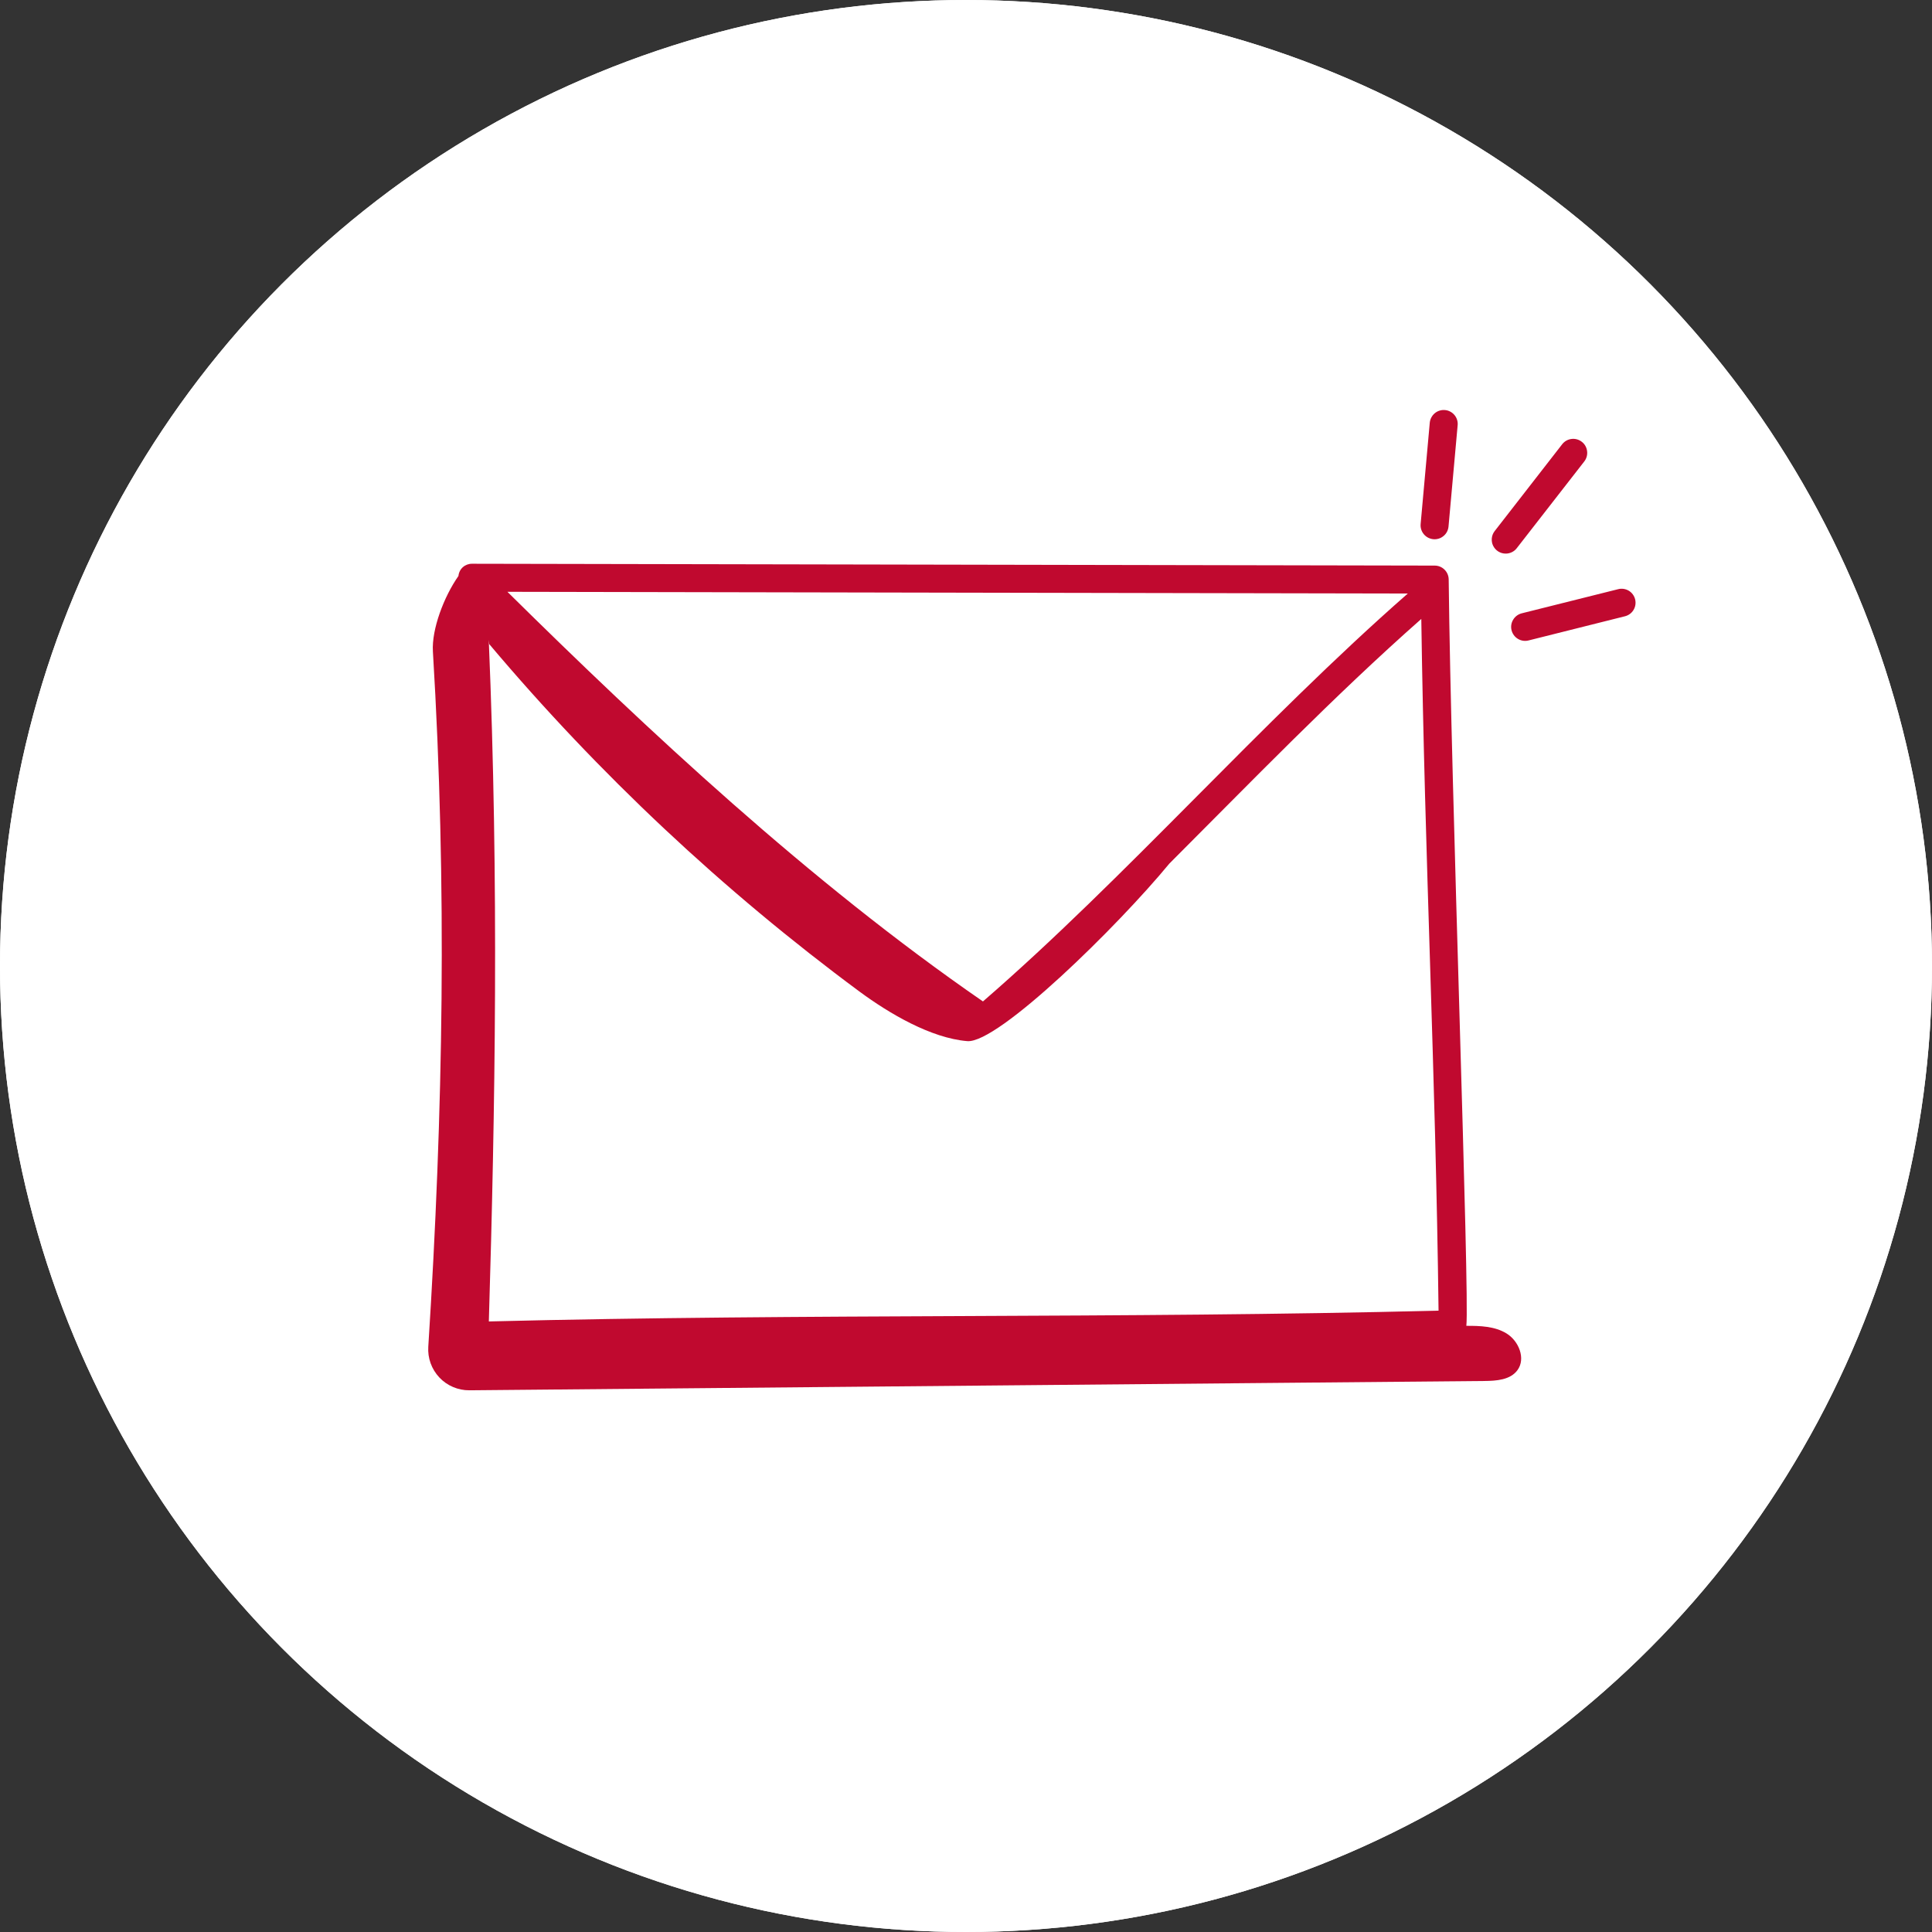
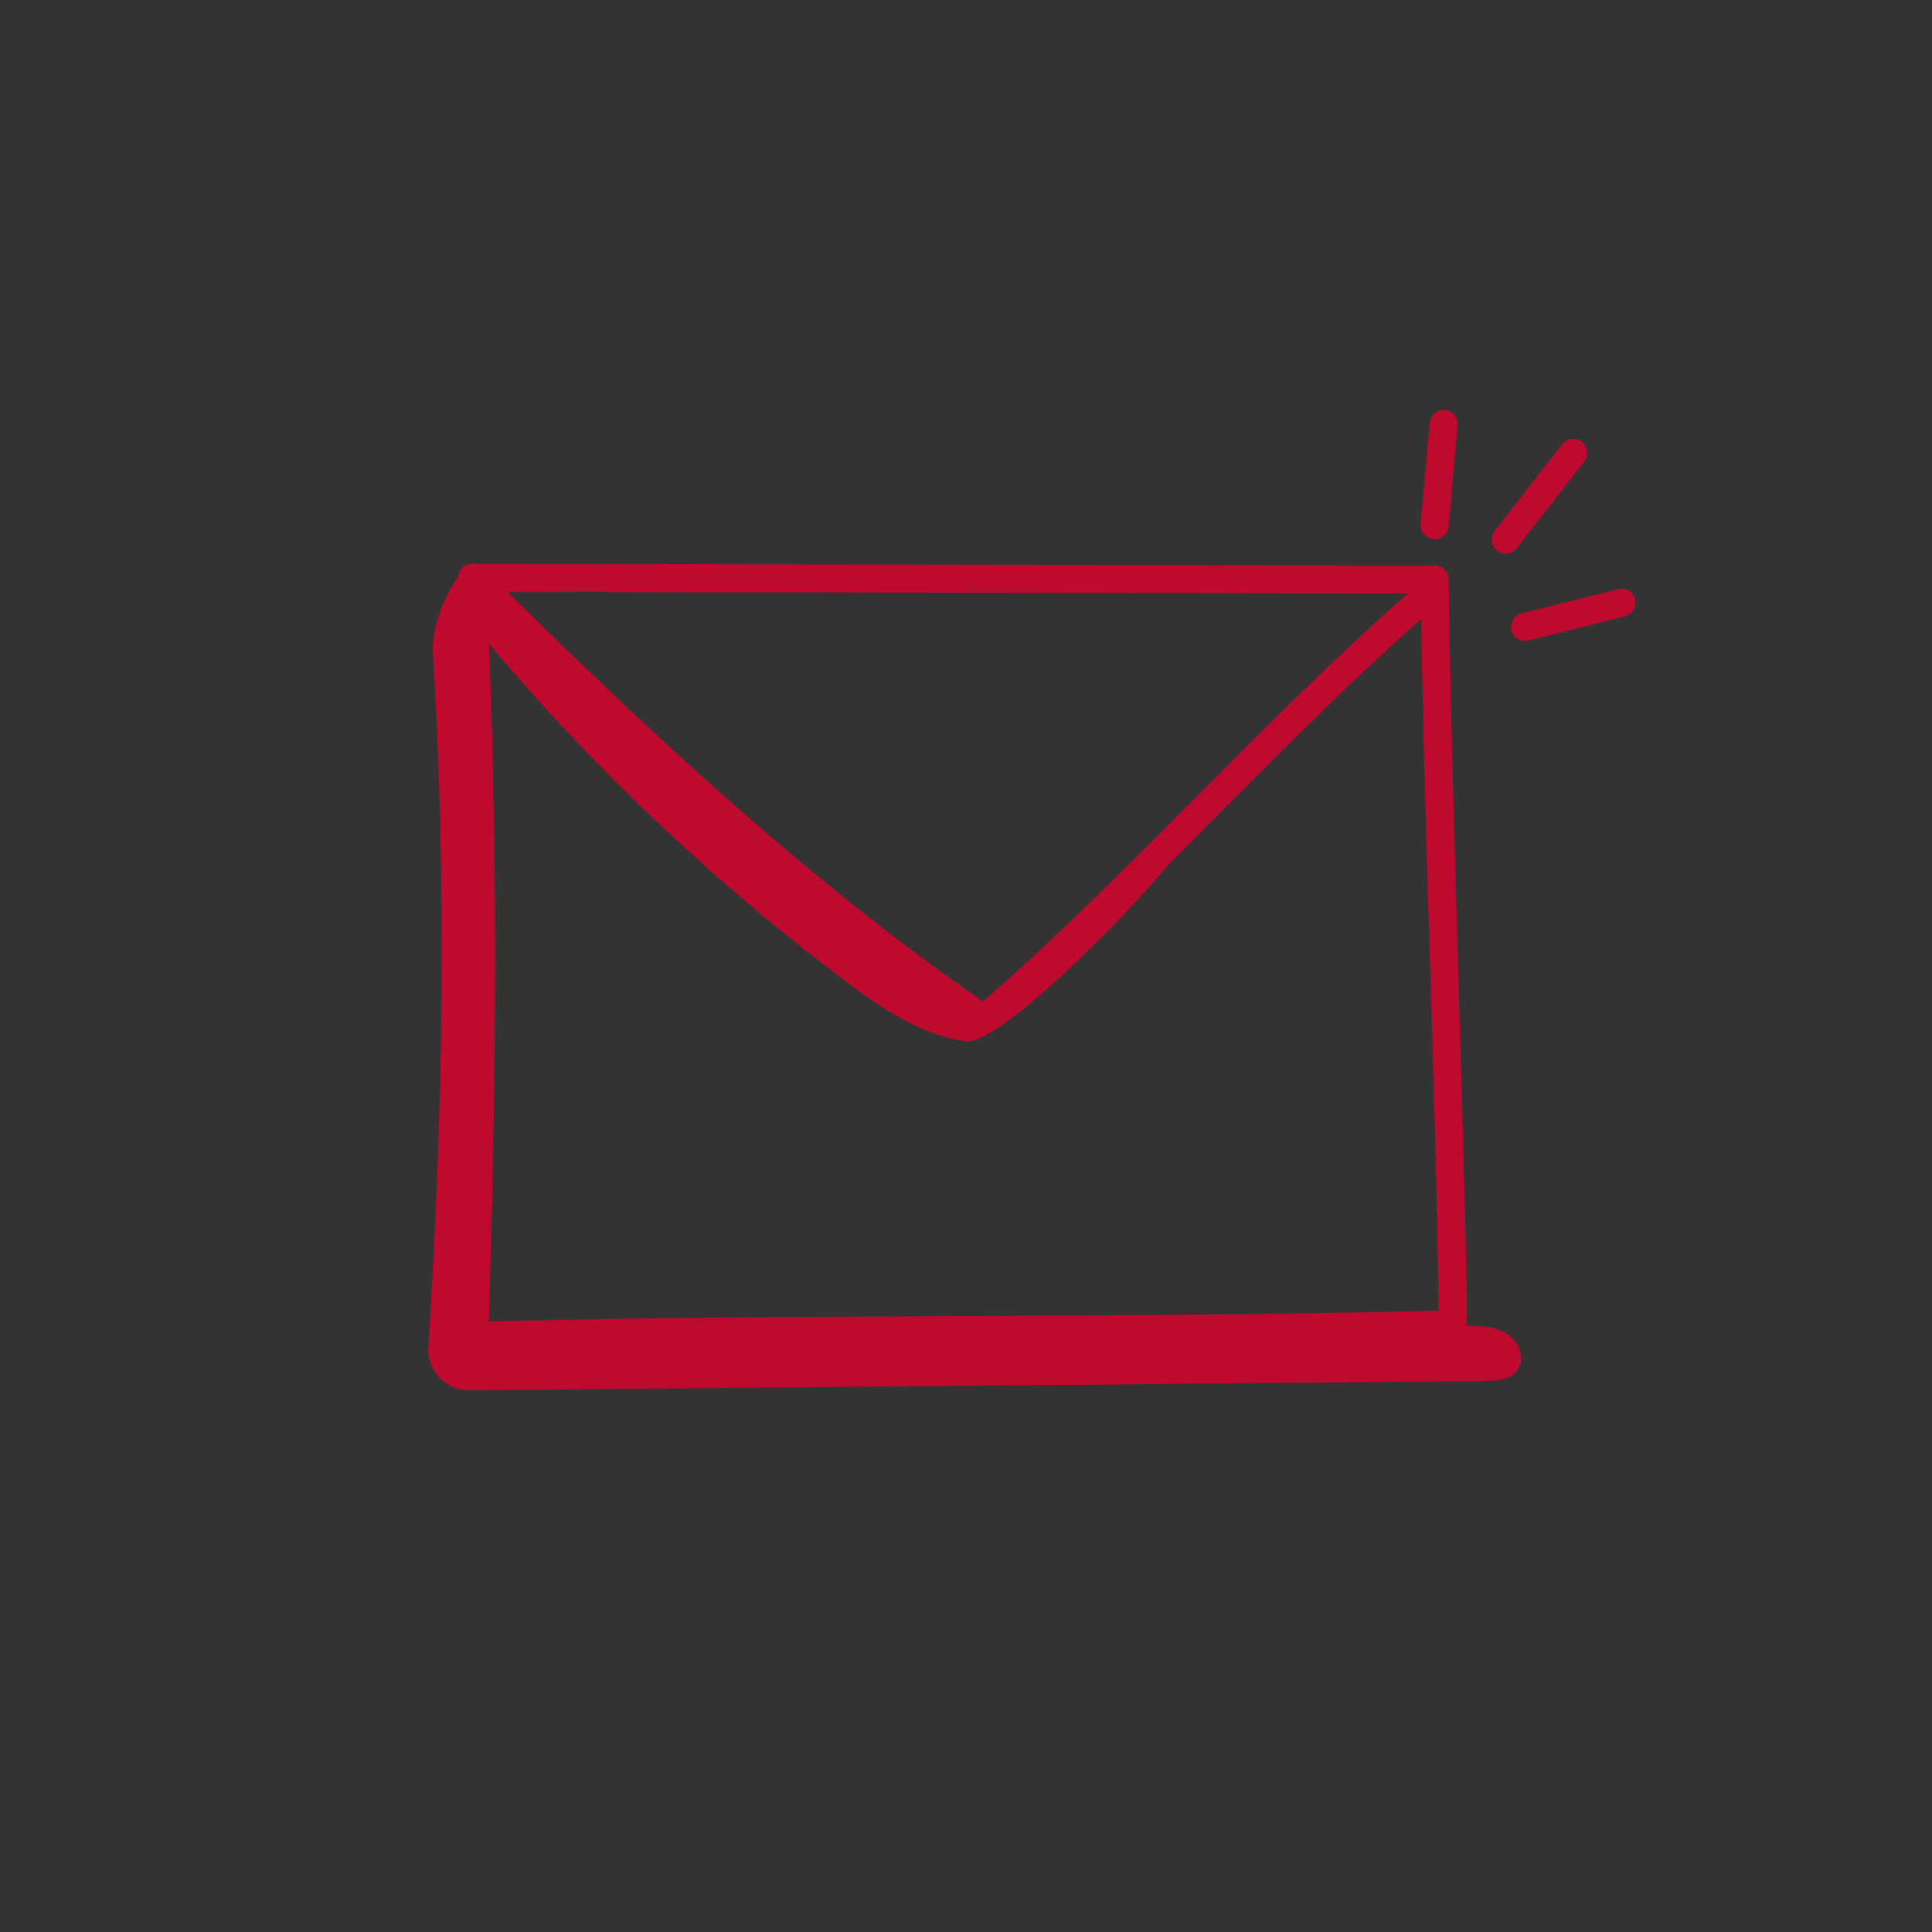
<svg xmlns="http://www.w3.org/2000/svg" width="44" height="44" viewBox="0 0 44 44" fill="none">
  <rect x="0" y="0" width="44" height="44" fill="#333333" stroke="none" />
-   <circle cx="22" cy="22" r="22" fill="white" />
-   <circle cx="22" cy="22" r="22" fill="white" />
  <path d="M32.562 9.627L32.354 11.934C32.35 11.976 32.355 12.018 32.367 12.058C32.38 12.098 32.4 12.135 32.427 12.167C32.454 12.199 32.487 12.226 32.524 12.245C32.561 12.264 32.601 12.276 32.643 12.28C32.684 12.284 32.727 12.279 32.766 12.267C32.806 12.255 32.843 12.234 32.876 12.207C32.908 12.181 32.934 12.148 32.954 12.111C32.973 12.074 32.985 12.033 32.989 11.992L33.197 9.684C33.201 9.643 33.197 9.601 33.184 9.561C33.172 9.521 33.151 9.484 33.125 9.452C33.098 9.42 33.065 9.393 33.028 9.374C32.991 9.354 32.95 9.342 32.909 9.339C32.867 9.335 32.825 9.339 32.785 9.352C32.745 9.364 32.708 9.384 32.676 9.411C32.644 9.438 32.617 9.471 32.598 9.508C32.578 9.545 32.566 9.585 32.562 9.627ZM34.291 12.608C34.34 12.608 34.388 12.597 34.431 12.576C34.475 12.555 34.513 12.524 34.543 12.485L36.081 10.509C36.133 10.442 36.156 10.357 36.145 10.274C36.135 10.19 36.092 10.113 36.025 10.062C35.958 10.01 35.874 9.986 35.79 9.997C35.706 10.007 35.63 10.05 35.578 10.117L34.041 12.094C34.004 12.141 33.981 12.197 33.975 12.257C33.969 12.316 33.979 12.376 34.005 12.429C34.032 12.483 34.072 12.528 34.123 12.56C34.173 12.591 34.231 12.608 34.291 12.608ZM37.239 13.649C37.218 13.567 37.166 13.496 37.094 13.453C37.021 13.41 36.934 13.397 36.853 13.418L34.656 13.968C34.574 13.989 34.504 14.041 34.461 14.114C34.417 14.186 34.404 14.273 34.425 14.355C34.446 14.437 34.498 14.507 34.57 14.55C34.643 14.594 34.729 14.607 34.811 14.586L37.008 14.035C37.048 14.025 37.086 14.007 37.12 13.982C37.154 13.957 37.182 13.926 37.203 13.89C37.225 13.854 37.239 13.815 37.245 13.773C37.251 13.732 37.249 13.69 37.239 13.649V13.649ZM10.689 31.663L33.805 31.451C34.079 31.449 34.395 31.427 34.558 31.206C34.754 30.942 34.589 30.538 34.308 30.367C34.04 30.204 33.711 30.194 33.395 30.195C33.473 29.528 33.044 17.963 32.993 13.196C32.992 13.112 32.958 13.032 32.898 12.973C32.839 12.914 32.758 12.881 32.675 12.881L10.751 12.839C10.674 12.838 10.599 12.866 10.541 12.917C10.484 12.968 10.448 13.04 10.441 13.117C10.113 13.584 9.828 14.328 9.859 14.838C10.182 20.172 10.096 25.299 9.754 30.671C9.746 30.798 9.763 30.926 9.807 31.047C9.85 31.167 9.918 31.277 10.005 31.37C10.093 31.464 10.199 31.538 10.317 31.588C10.434 31.638 10.561 31.664 10.689 31.663ZM32.062 13.517C28.724 16.442 25.625 20.003 22.386 22.807C18.44 20.086 14.728 16.611 11.556 13.478L32.062 13.517ZM11.142 14.669C13.635 17.626 16.465 20.281 19.574 22.582C20.253 23.083 21.201 23.642 22.028 23.711C22.733 23.771 25.468 21.081 26.63 19.669C28.473 17.826 30.381 15.85 32.369 14.096C32.449 19.616 32.696 24.445 32.762 29.849C25.524 30.032 18.39 29.913 11.133 30.095C11.277 25.298 11.365 20.12 11.131 14.573L11.142 14.669Z" fill="#C0092F" />
</svg>